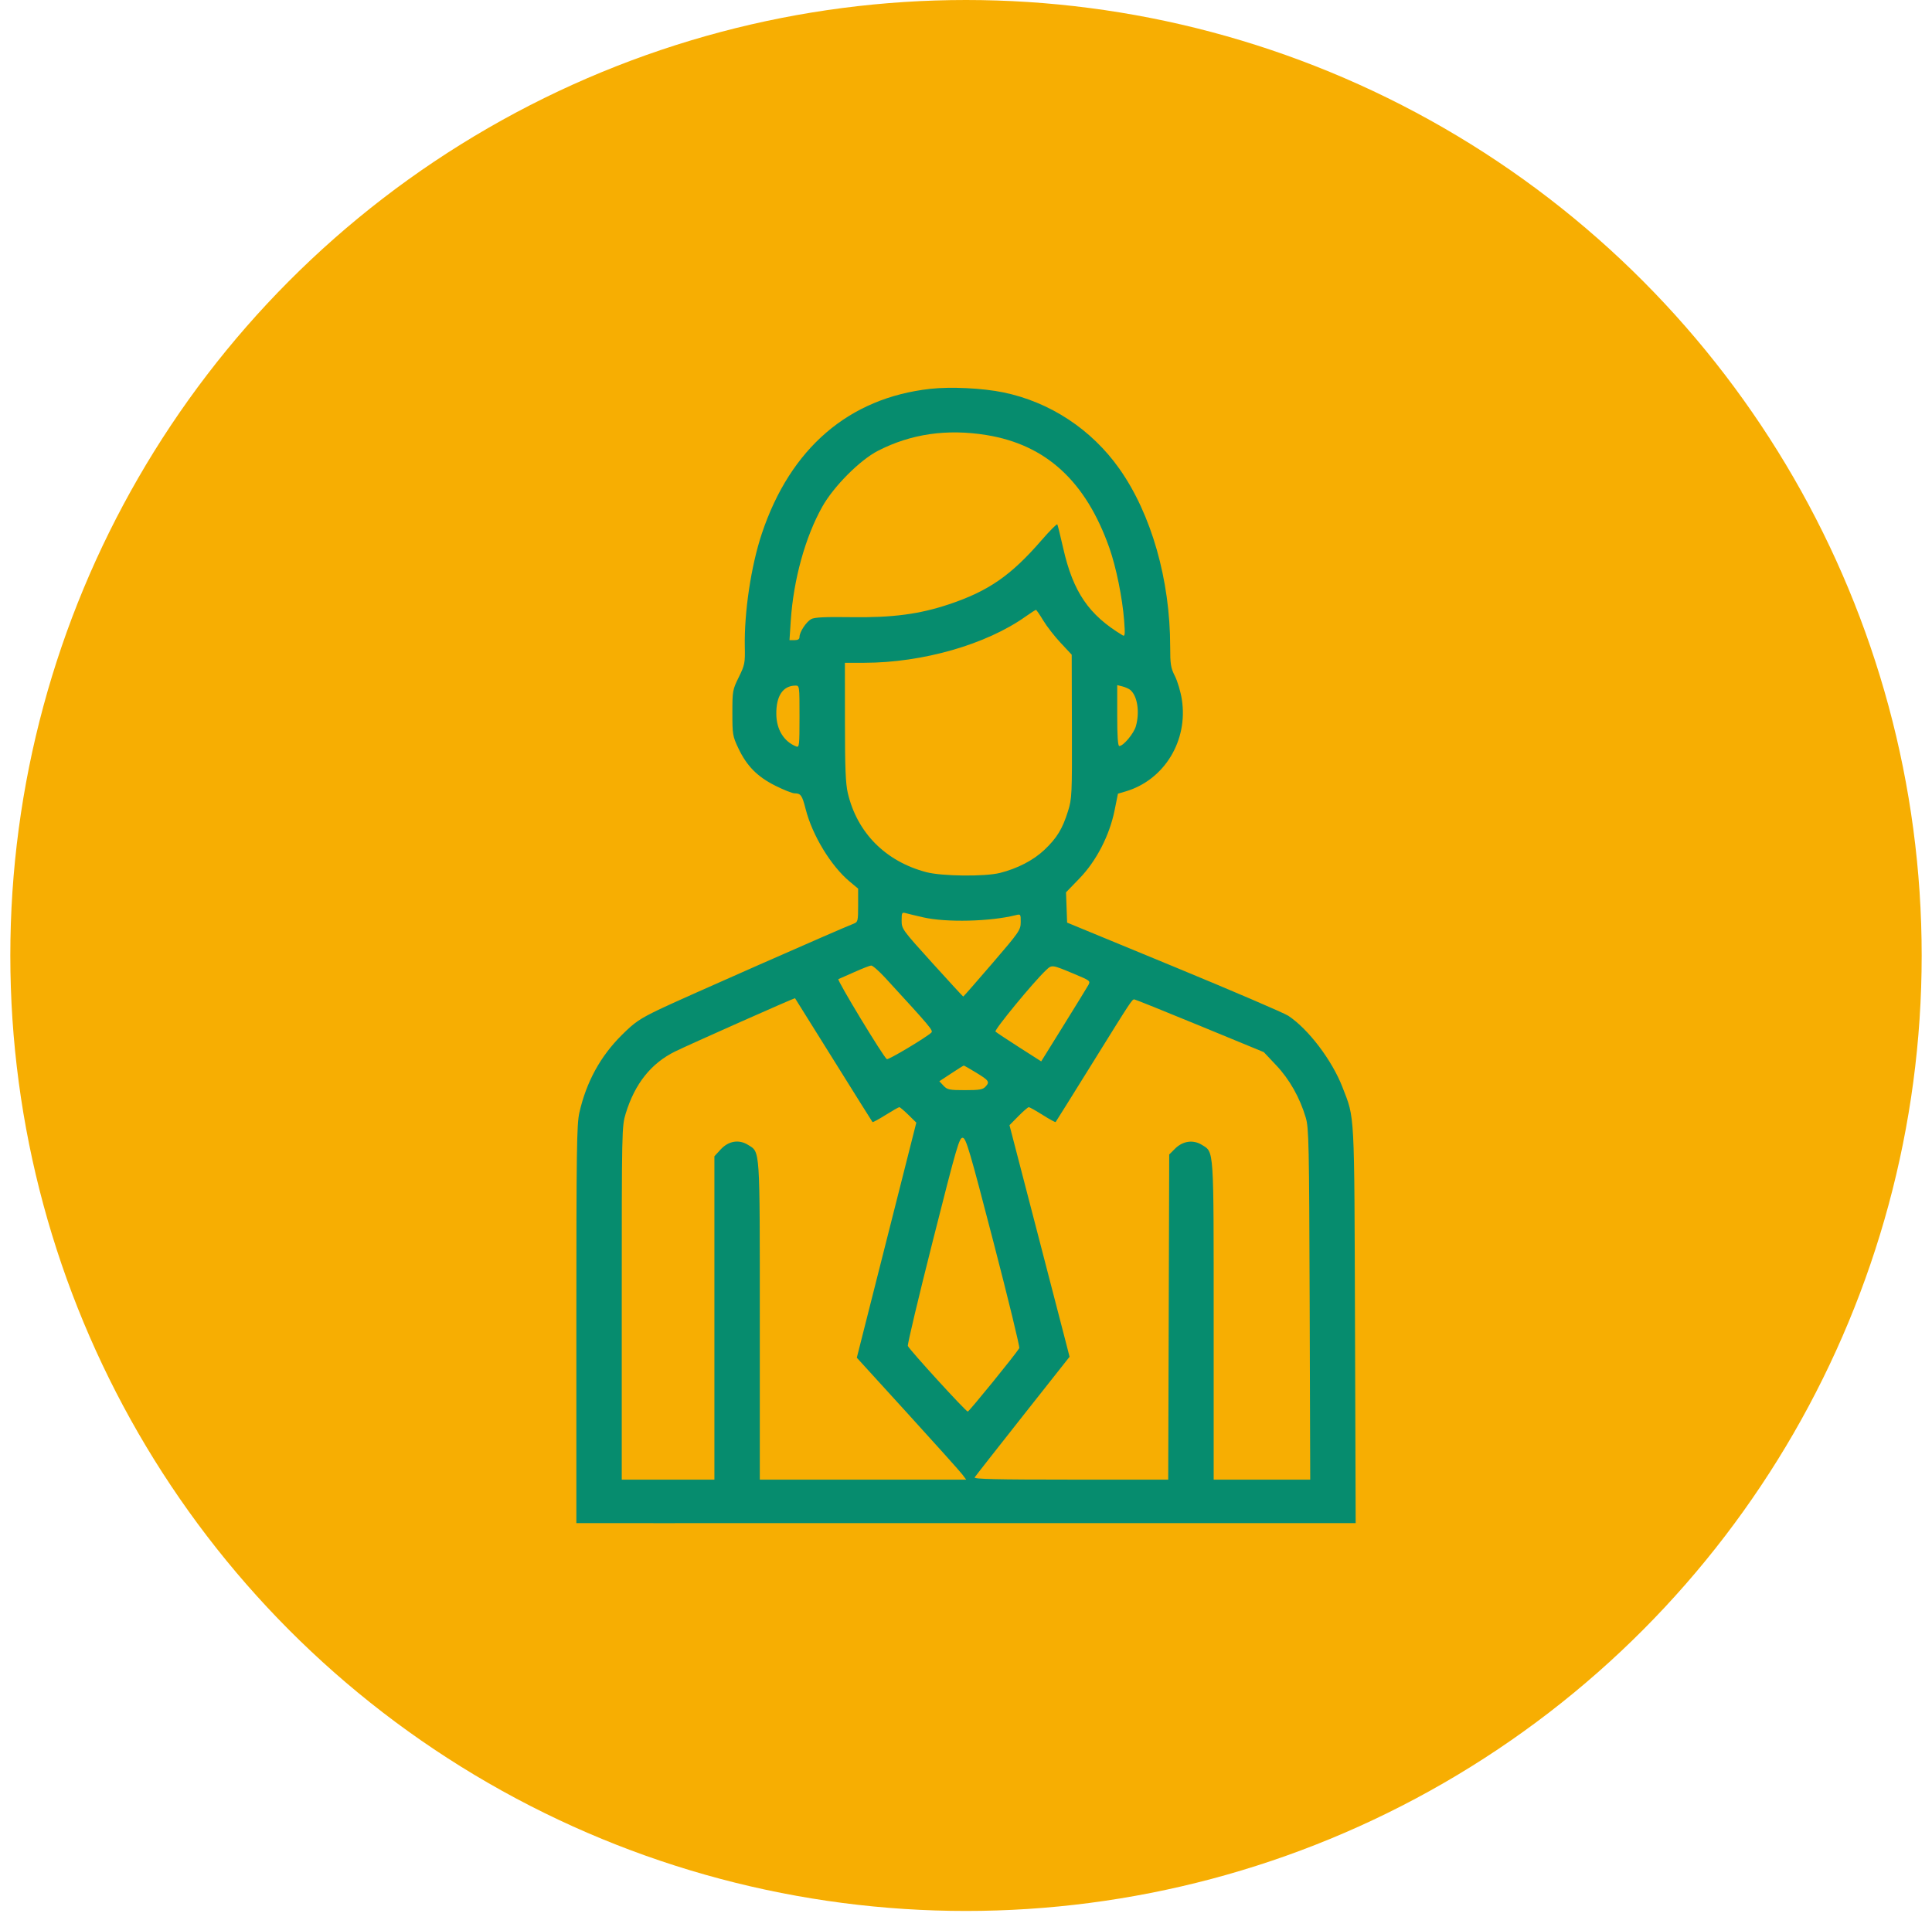
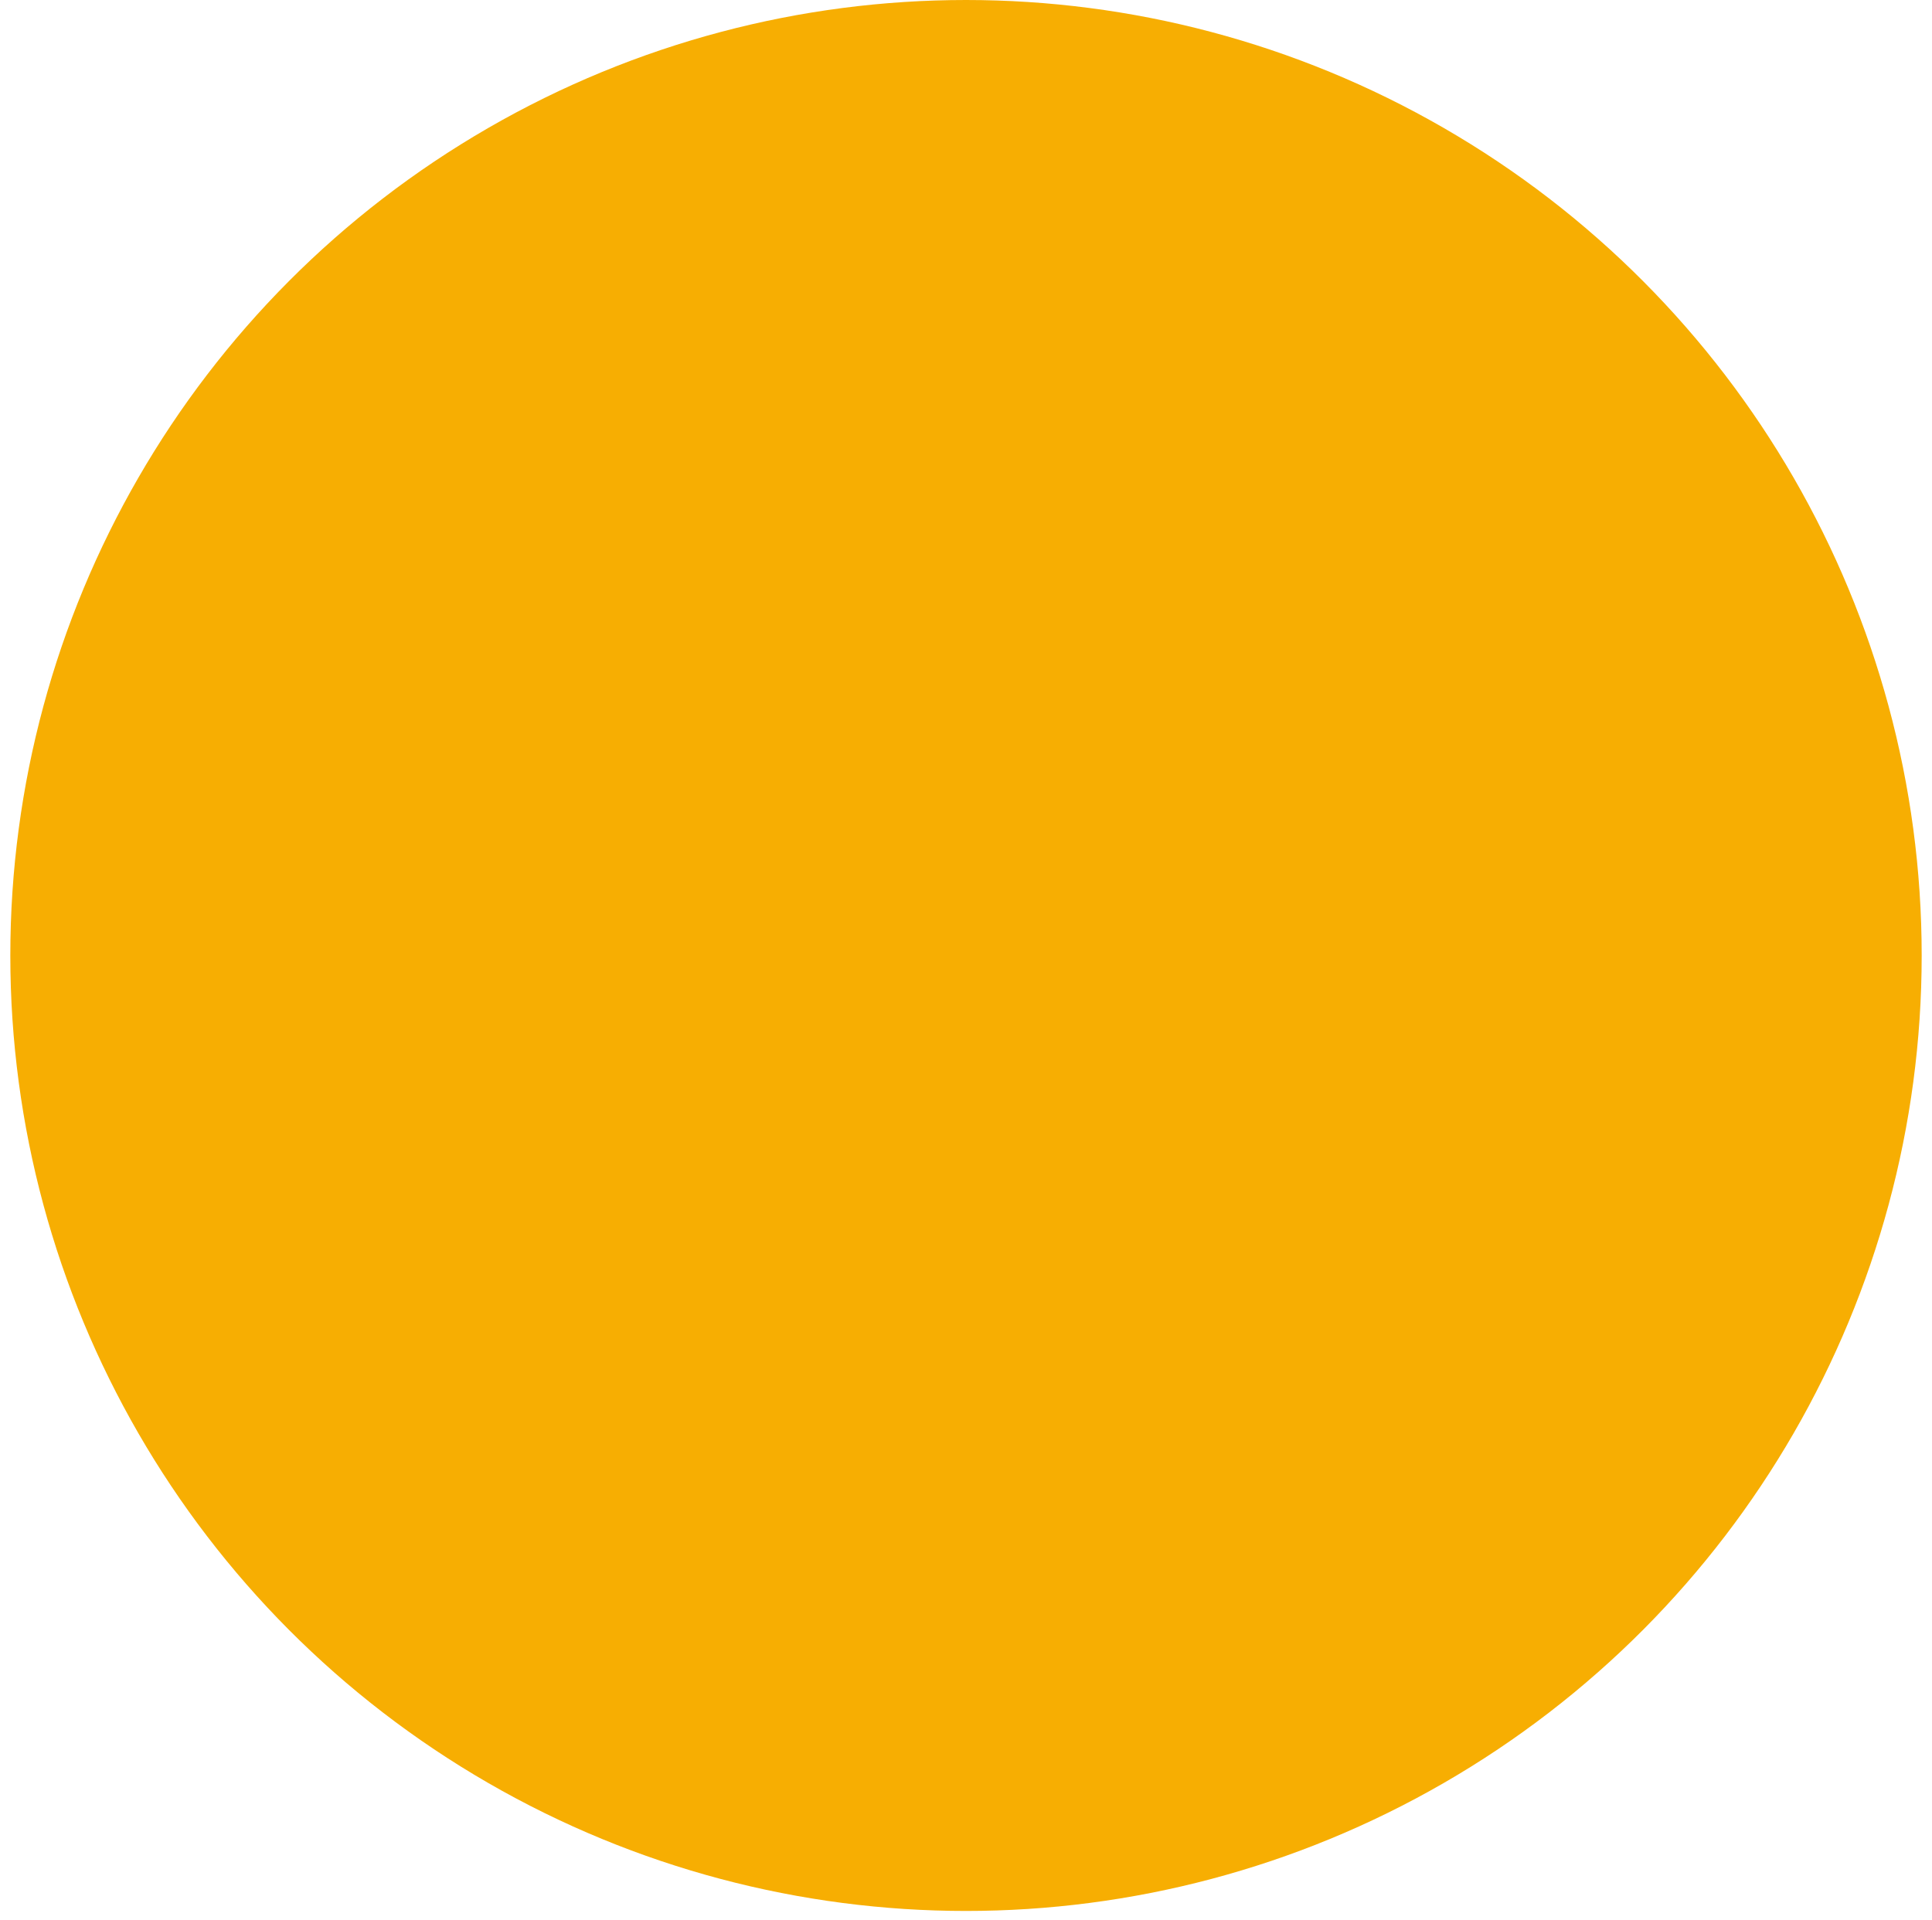
<svg xmlns="http://www.w3.org/2000/svg" width="170" height="169" viewBox="0 0 170 169" fill="none">
  <circle cx="85" cy="84.092" r="84.092" fill="#F7AE02" />
-   <path fill-rule="evenodd" clip-rule="evenodd" d="M81.855 34.222C74.694 35.019 69.544 39.446 67.034 46.965C66.09 49.792 65.476 53.885 65.537 56.933C65.566 58.359 65.532 58.531 65.006 59.6C64.461 60.707 64.443 60.808 64.443 62.743C64.443 64.643 64.469 64.799 64.97 65.855C65.711 67.418 66.638 68.358 68.228 69.153C68.959 69.519 69.717 69.82 69.912 69.821C70.466 69.825 70.579 69.987 70.895 71.223C71.481 73.519 73.115 76.208 74.758 77.582L75.509 78.209V79.676C75.509 81.043 75.484 81.152 75.135 81.285C73.955 81.736 59.784 87.983 58.069 88.809C56.28 89.67 55.858 89.957 54.725 91.081C52.83 92.961 51.595 95.217 50.979 97.926C50.747 98.948 50.715 101.197 50.715 116.569V134.05L57.579 134.053C64.398 134.055 98.778 134.054 112.25 134.052L119.288 134.05L119.229 116.62C119.165 97.468 119.22 98.521 118.127 95.686C117.217 93.325 115.117 90.558 113.356 89.398C112.985 89.153 108.454 87.209 103.289 85.076L93.897 81.199L93.849 79.866L93.801 78.534L94.976 77.32C96.465 75.784 97.626 73.535 98.073 71.325L98.371 69.852L99.046 69.653C102.444 68.65 104.558 65.195 103.993 61.563C103.888 60.885 103.613 59.959 103.384 59.505C103.016 58.779 102.966 58.47 102.966 56.921C102.966 51.041 101.311 45.243 98.495 41.255C96.049 37.791 92.387 35.38 88.288 34.535C86.456 34.158 83.656 34.022 81.855 34.222ZM86.795 38.288C92.042 39.139 95.545 42.355 97.614 48.219C98.214 49.92 98.76 52.607 98.915 54.624C99.008 55.834 98.988 56.037 98.791 55.919C95.811 54.129 94.431 52.111 93.558 48.269C93.309 47.171 93.073 46.217 93.035 46.15C92.996 46.083 92.365 46.719 91.631 47.564C88.947 50.659 86.978 52.02 83.509 53.183C80.904 54.055 78.532 54.369 74.927 54.317C72.601 54.284 71.664 54.328 71.382 54.485C70.94 54.729 70.352 55.621 70.351 56.048C70.351 56.253 70.218 56.34 69.909 56.34H69.468L69.58 54.639C69.817 51.019 70.858 47.251 72.358 44.589C73.367 42.797 75.665 40.49 77.256 39.673C80.152 38.186 83.323 37.725 86.795 38.288ZM91.793 54.603C92.098 55.112 92.787 55.999 93.324 56.573L94.301 57.618L94.319 63.926C94.336 69.97 94.321 70.283 93.973 71.399C93.49 72.948 92.993 73.762 91.894 74.801C90.931 75.712 89.529 76.44 87.989 76.827C86.656 77.162 82.876 77.122 81.499 76.757C77.918 75.809 75.424 73.295 74.601 69.804C74.405 68.973 74.349 67.588 74.347 63.537L74.344 58.337L76.05 58.333C81.199 58.324 86.79 56.718 90.256 54.253C90.702 53.937 91.106 53.677 91.153 53.677C91.201 53.677 91.489 54.094 91.793 54.603ZM70.35 63.074C70.35 65.636 70.331 65.806 70.054 65.695C68.966 65.256 68.322 64.205 68.309 62.843C68.294 61.248 68.886 60.36 69.976 60.34C70.35 60.333 70.35 60.341 70.35 63.074ZM99.454 60.721C100.08 61.24 100.3 62.65 99.952 63.903C99.773 64.55 98.849 65.658 98.489 65.658C98.364 65.658 98.306 64.816 98.306 62.978V60.297L98.763 60.412C99.014 60.475 99.325 60.614 99.454 60.721ZM81.25 80.74C83.273 81.199 87.13 81.107 89.366 80.546C89.808 80.435 89.82 80.45 89.815 81.157C89.81 81.85 89.697 82.014 87.308 84.795C85.932 86.396 84.784 87.707 84.757 87.707C84.73 87.707 83.499 86.371 82.022 84.737C79.386 81.823 79.336 81.753 79.336 81.015C79.336 80.315 79.362 80.27 79.711 80.369C79.917 80.427 80.609 80.594 81.25 80.74ZM77.918 86.084C81.906 90.426 82.139 90.704 81.945 90.884C81.455 91.338 78.168 93.299 78.035 93.217C77.736 93.032 73.616 86.23 73.77 86.174C73.857 86.142 74.49 85.863 75.176 85.553C75.863 85.244 76.528 84.984 76.655 84.976C76.782 84.968 77.35 85.467 77.918 86.084ZM94.601 85.75C95.916 86.3 95.963 86.338 95.766 86.695C95.653 86.899 94.674 88.494 93.589 90.24L91.618 93.413L89.679 92.174C88.612 91.492 87.674 90.869 87.595 90.79C87.46 90.655 90.894 86.477 92.015 85.411C92.57 84.884 92.516 84.877 94.601 85.75ZM73.346 93.281C75.2 96.256 76.742 98.718 76.773 98.753C76.804 98.788 77.323 98.507 77.926 98.129C78.529 97.751 79.072 97.442 79.132 97.442C79.192 97.442 79.553 97.748 79.934 98.122L80.628 98.803L78.01 109.148L75.392 119.493L79.862 124.4C82.321 127.099 84.486 129.514 84.674 129.765L85.017 130.223H75.936H66.856V116.24C66.856 100.838 66.896 101.435 65.826 100.764C65.014 100.256 64.103 100.409 63.403 101.173L62.862 101.763V115.993V130.223H58.785H54.709V114.682C54.709 99.373 54.714 99.124 55.058 98C55.859 95.38 57.288 93.585 59.399 92.543C60.592 91.954 69.915 87.812 69.955 87.853C69.966 87.864 71.492 90.307 73.346 93.281ZM105.572 90.277L111.203 92.598L112.3 93.76C113.468 94.997 114.375 96.604 114.895 98.357C115.167 99.276 115.194 100.574 115.24 114.789L115.289 130.223H111.041H106.793V116.24C106.793 100.838 106.833 101.435 105.763 100.764C104.997 100.284 104.079 100.412 103.397 101.093L102.882 101.608L102.838 115.915L102.794 130.223H94.217C87.621 130.223 85.668 130.177 85.763 130.025C85.83 129.916 87.737 127.483 89.999 124.619L94.113 119.411L93.803 118.203C93.633 117.538 92.443 112.952 91.16 108.011L88.826 99.028L89.608 98.235C90.038 97.799 90.45 97.442 90.525 97.442C90.599 97.442 91.148 97.75 91.745 98.127C92.342 98.504 92.856 98.785 92.887 98.751C92.918 98.717 94.384 96.368 96.146 93.531C99.569 88.019 99.609 87.957 99.81 87.957C99.882 87.957 102.475 89.001 105.572 90.277ZM85.842 94.373C87.021 95.089 87.106 95.208 86.732 95.621C86.484 95.896 86.212 95.944 84.914 95.944C83.528 95.944 83.354 95.908 83.021 95.553L82.654 95.162L83.699 94.473C84.274 94.094 84.772 93.783 84.806 93.782C84.84 93.781 85.306 94.047 85.842 94.373ZM87.422 109.334C88.727 114.364 89.747 118.558 89.689 118.652C89.326 119.244 85.273 124.232 85.156 124.232C84.985 124.232 80.007 118.78 79.883 118.457C79.835 118.334 80.829 114.151 82.092 109.161C84.201 100.825 84.414 100.092 84.718 100.138C85.01 100.181 85.334 101.285 87.422 109.334Z" fill="#068C6E" />
</svg>